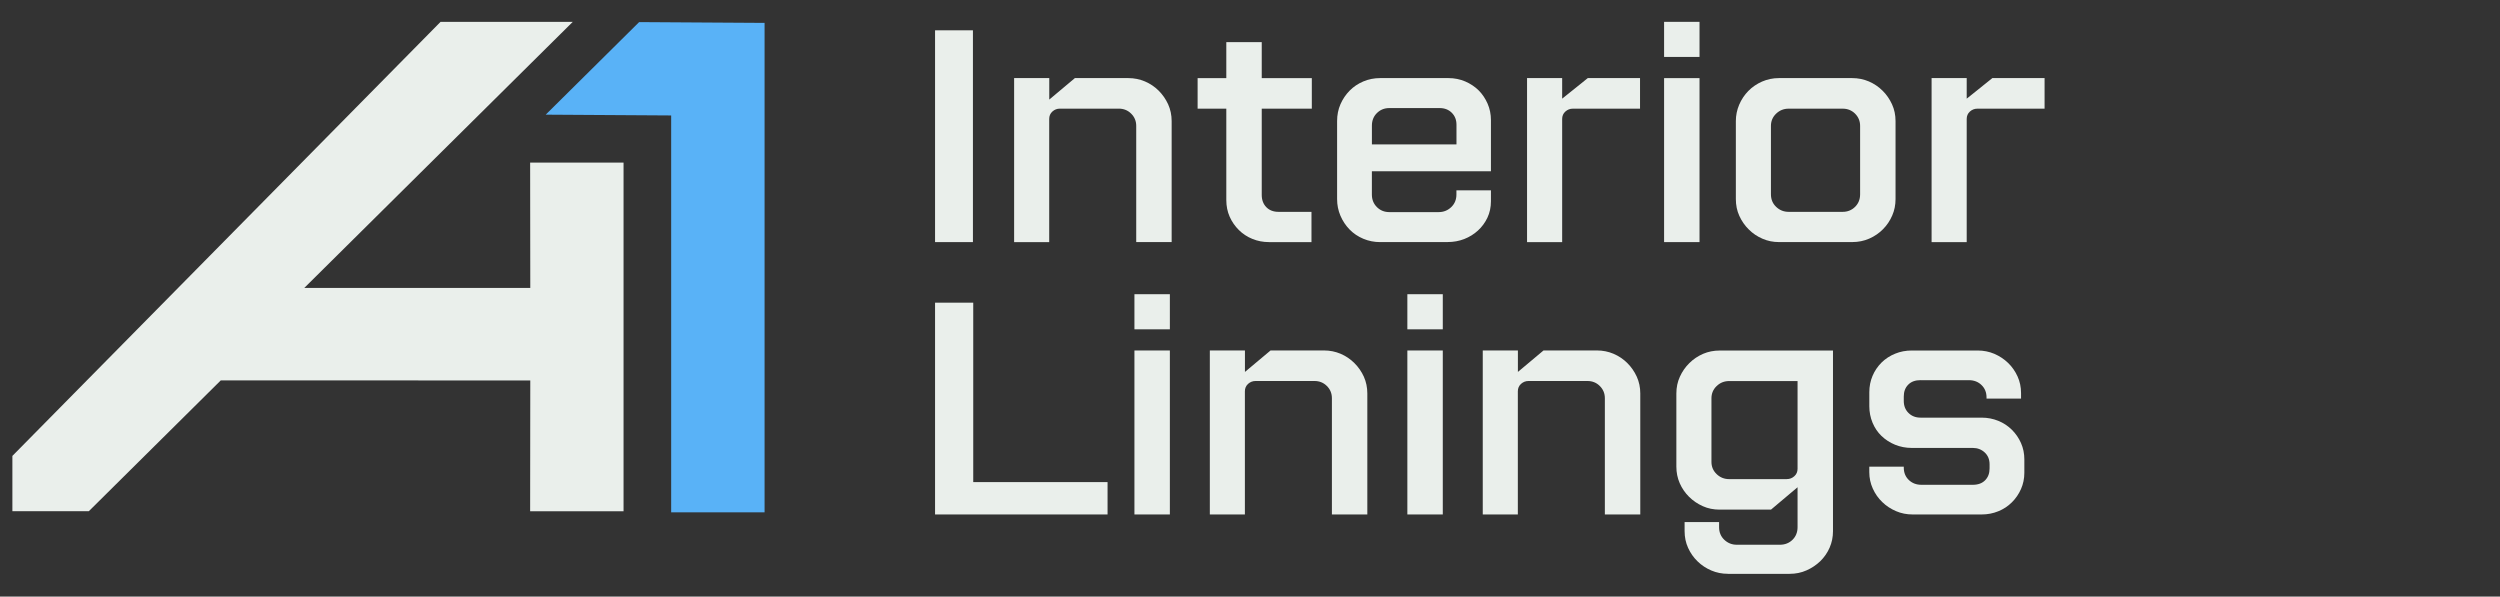
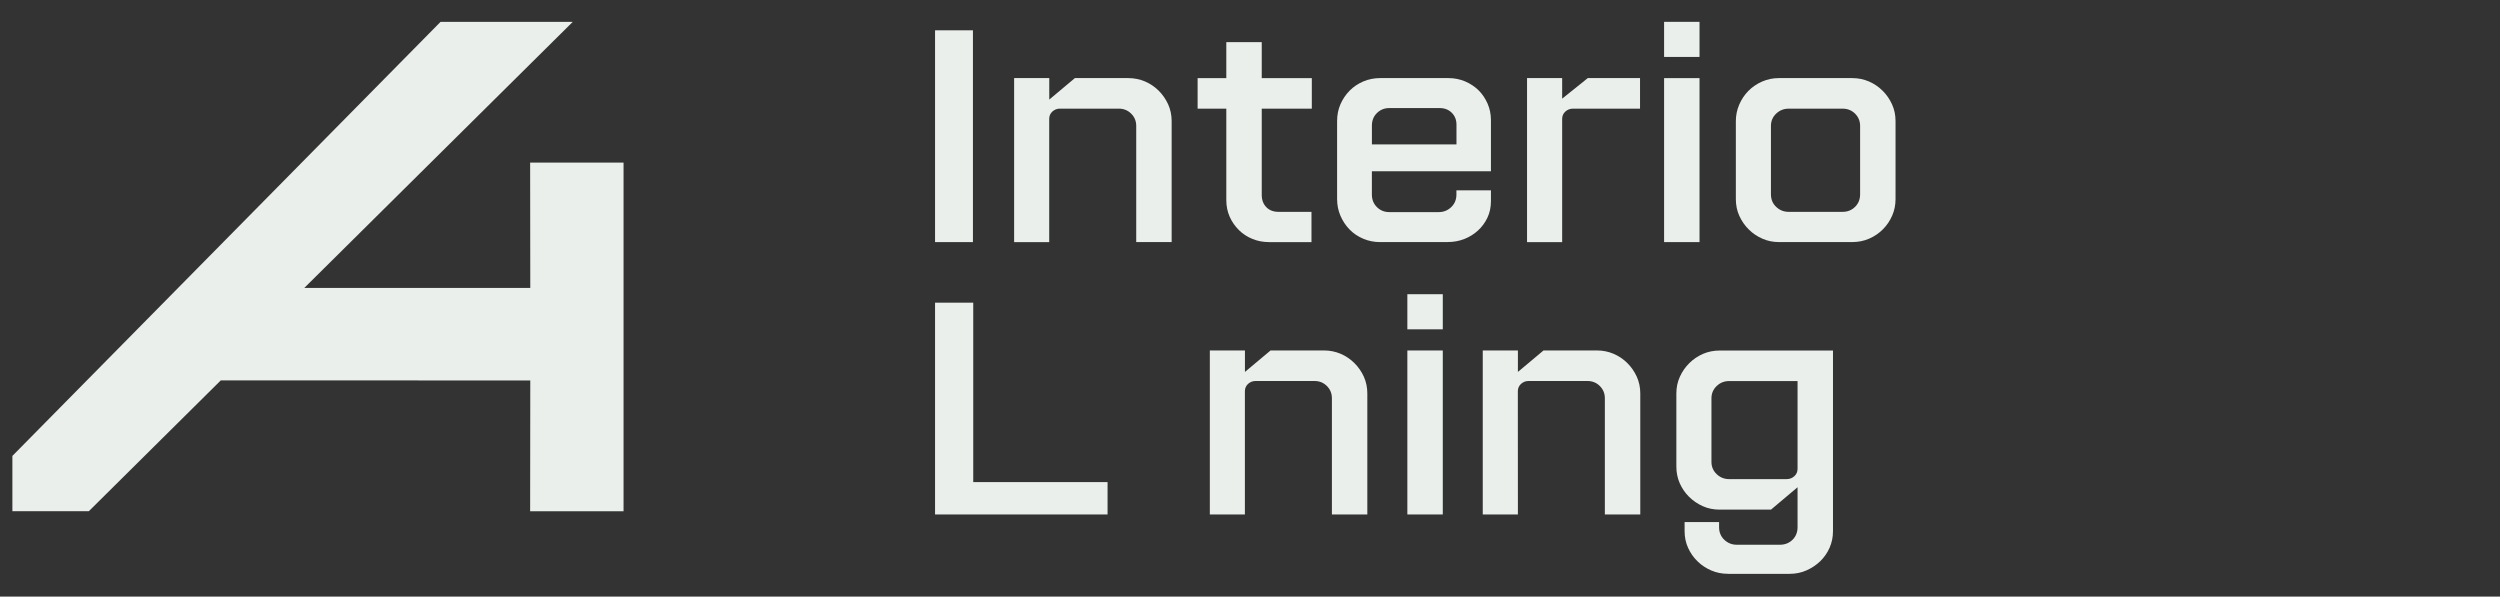
<svg xmlns="http://www.w3.org/2000/svg" width="88" height="21" viewBox="0 0 88 21" fill="none">
  <rect x="0" y="0" width="88" height="21" fill="#333333" stroke="none" />
-   <path d="M19.209 4.036L23.625 4.064V18.035H26.913V0.806L22.497 0.778L19.209 4.036Z" fill="#59B2F7" />
  <path d="M18.666 10.136L10.711 10.135L20.162 0.769H15.508L0.436 16.048V17.995H3.126L7.771 13.39L18.666 13.392L18.661 17.996H21.949V5.723H18.661L18.666 10.136Z" fill="#EAEFEB" />
  <path d="M34.247 1.067V8.522H32.914V1.067H34.247Z" fill="#EAEFEB" />
  <path d="M36.934 8.522H35.697V2.749H36.934V3.505L37.836 2.749H39.716C39.923 2.749 40.119 2.789 40.301 2.866C40.484 2.944 40.645 3.052 40.785 3.191C40.924 3.33 41.035 3.49 41.118 3.67C41.2 3.852 41.242 4.049 41.242 4.261V8.521H39.995V4.431C39.995 4.26 39.935 4.117 39.817 4C39.699 3.883 39.554 3.824 39.382 3.824H37.308C37.207 3.824 37.12 3.858 37.045 3.925C36.97 3.993 36.932 4.08 36.932 4.186V8.521L36.934 8.522Z" fill="#EAEFEB" />
  <path d="M46.164 8.522H44.671C44.463 8.522 44.267 8.485 44.085 8.41C43.902 8.336 43.743 8.231 43.607 8.096C43.471 7.961 43.363 7.806 43.284 7.628C43.206 7.451 43.166 7.255 43.166 7.042V3.825H42.156V2.75H43.166V1.482H44.413V2.75H46.176V3.825H44.413V6.861C44.413 7.038 44.467 7.182 44.574 7.292C44.681 7.402 44.825 7.457 45.004 7.457H46.164V8.522Z" fill="#EAEFEB" />
  <path d="M48.581 8.522C48.374 8.522 48.176 8.483 47.99 8.405C47.804 8.327 47.642 8.219 47.507 8.08C47.371 7.941 47.263 7.779 47.184 7.595C47.105 7.411 47.066 7.216 47.066 7.009V4.261C47.066 4.048 47.105 3.851 47.184 3.67C47.263 3.49 47.37 3.33 47.507 3.191C47.643 3.053 47.804 2.945 47.99 2.866C48.176 2.788 48.373 2.749 48.581 2.749H50.989C51.196 2.749 51.392 2.789 51.574 2.866C51.756 2.944 51.914 3.049 52.047 3.18C52.179 3.311 52.284 3.468 52.363 3.648C52.442 3.829 52.481 4.023 52.481 4.228V6.028H48.29V6.848C48.29 7.025 48.349 7.172 48.467 7.29C48.585 7.407 48.73 7.466 48.903 7.466H50.644C50.815 7.466 50.962 7.407 51.084 7.29C51.206 7.173 51.266 7.025 51.266 6.848V6.699H52.481V7.082C52.481 7.296 52.439 7.489 52.357 7.663C52.275 7.836 52.163 7.988 52.024 8.115C51.884 8.243 51.723 8.343 51.541 8.414C51.358 8.485 51.163 8.52 50.956 8.52H48.58L48.581 8.522ZM48.904 3.804C48.732 3.804 48.587 3.862 48.468 3.979C48.35 4.096 48.291 4.244 48.291 4.421V5.082H51.268V4.39C51.268 4.219 51.213 4.079 51.102 3.969C50.991 3.859 50.849 3.804 50.677 3.804H48.904Z" fill="#EAEFEB" />
  <path d="M54.988 8.522H53.752V2.749H54.988V3.473L55.89 2.749H57.729V3.825H55.364C55.264 3.825 55.176 3.859 55.101 3.926C55.026 3.994 54.988 4.081 54.988 4.187V8.522Z" fill="#EAEFEB" />
  <path d="M59.823 0.769V2.004H58.576V0.769H59.823ZM59.823 2.75V8.522H58.576V2.75H59.823Z" fill="#EAEFEB" />
  <path d="M65.197 2.749C65.405 2.749 65.6 2.789 65.783 2.866C65.965 2.945 66.127 3.053 66.266 3.192C66.406 3.33 66.516 3.49 66.599 3.671C66.682 3.852 66.723 4.049 66.723 4.261V7.009C66.723 7.215 66.684 7.409 66.605 7.589C66.526 7.771 66.419 7.93 66.282 8.068C66.146 8.206 65.985 8.317 65.798 8.399C65.612 8.481 65.412 8.521 65.196 8.521H62.617C62.416 8.521 62.224 8.483 62.042 8.404C61.859 8.326 61.698 8.218 61.559 8.079C61.418 7.941 61.308 7.781 61.225 7.6C61.142 7.419 61.102 7.222 61.102 7.009V4.261C61.102 4.063 61.141 3.871 61.219 3.686C61.298 3.502 61.406 3.34 61.542 3.201C61.678 3.063 61.839 2.953 62.025 2.871C62.211 2.79 62.408 2.749 62.617 2.749H65.196L65.197 2.749ZM65.476 4.432C65.476 4.261 65.416 4.119 65.299 4.001C65.181 3.884 65.035 3.825 64.863 3.825H62.96C62.789 3.825 62.642 3.884 62.52 4.001C62.398 4.118 62.337 4.261 62.337 4.432V6.839C62.337 7.017 62.397 7.164 62.52 7.281C62.642 7.398 62.789 7.457 62.96 7.457H64.863C65.034 7.457 65.18 7.398 65.299 7.281C65.416 7.165 65.476 7.017 65.476 6.839V4.432Z" fill="#EAEFEB" />
-   <path d="M69.228 8.522H67.992V2.749H69.228V3.473L70.131 2.749H71.969V3.825H69.605C69.504 3.825 69.416 3.859 69.341 3.926C69.266 3.994 69.228 4.081 69.228 4.187V8.522Z" fill="#EAEFEB" />
  <path d="M34.258 16.97H38.986V18.109H32.914V10.654H34.258V16.969V16.97Z" fill="#EAEFEB" />
-   <path d="M41.179 10.356V11.592H39.932V10.356H41.179ZM41.179 12.337V18.109H39.932V12.337H41.179Z" fill="#EAEFEB" />
  <path d="M43.822 18.109H42.586V12.336H43.822V13.092L44.724 12.336H46.605C46.812 12.336 47.008 12.376 47.19 12.453C47.372 12.531 47.534 12.64 47.673 12.779C47.813 12.917 47.924 13.077 48.007 13.258C48.088 13.439 48.13 13.636 48.13 13.848V18.108H46.883V14.018C46.883 13.847 46.824 13.704 46.706 13.587C46.588 13.47 46.443 13.411 46.27 13.411H44.196C44.096 13.411 44.008 13.445 43.933 13.512C43.858 13.58 43.82 13.667 43.82 13.773V18.108L43.822 18.109Z" fill="#EAEFEB" />
  <path d="M50.786 10.356V11.592H49.539V10.356H50.786ZM50.786 12.337V18.109H49.539V12.337H50.786Z" fill="#EAEFEB" />
-   <path d="M53.43 18.109H52.193V12.336H53.43V13.092L54.332 12.336H56.212C56.419 12.336 56.615 12.376 56.797 12.453C56.98 12.531 57.141 12.64 57.281 12.779C57.42 12.917 57.531 13.077 57.614 13.258C57.696 13.439 57.738 13.636 57.738 13.848V18.108H56.491V14.018C56.491 13.847 56.431 13.704 56.313 13.587C56.196 13.47 56.05 13.411 55.878 13.411H53.804C53.703 13.411 53.616 13.445 53.541 13.512C53.466 13.58 53.428 13.667 53.428 13.773V18.108L53.43 18.109Z" fill="#EAEFEB" />
+   <path d="M53.43 18.109H52.193V12.336H53.43V13.092L54.332 12.336H56.212C56.419 12.336 56.615 12.376 56.797 12.453C56.98 12.531 57.141 12.64 57.281 12.779C57.42 12.917 57.531 13.077 57.614 13.258C57.696 13.439 57.738 13.636 57.738 13.848V18.108H56.491V14.018C56.491 13.847 56.431 13.704 56.313 13.587C56.196 13.47 56.05 13.411 55.878 13.411H53.804C53.703 13.411 53.616 13.445 53.541 13.512C53.466 13.58 53.428 13.667 53.428 13.773L53.43 18.109Z" fill="#EAEFEB" />
  <path d="M60.824 20.198C60.616 20.198 60.42 20.159 60.238 20.081C60.055 20.003 59.894 19.896 59.755 19.761C59.615 19.626 59.504 19.468 59.422 19.287C59.339 19.107 59.298 18.909 59.298 18.696V18.377H60.512V18.557C60.512 18.735 60.572 18.883 60.695 19C60.817 19.116 60.964 19.175 61.136 19.175H62.65C62.83 19.175 62.979 19.116 63.097 19C63.215 18.883 63.274 18.735 63.274 18.557V17.151L62.339 17.939H60.533C60.318 17.939 60.119 17.899 59.937 17.817C59.755 17.735 59.593 17.625 59.454 17.487C59.314 17.348 59.205 17.188 59.126 17.008C59.047 16.826 59.008 16.633 59.008 16.427V13.851C59.008 13.637 59.049 13.44 59.132 13.26C59.214 13.079 59.325 12.919 59.465 12.781C59.604 12.643 59.766 12.535 59.948 12.455C60.13 12.377 60.326 12.339 60.533 12.339H64.521V18.697C64.521 18.903 64.482 19.097 64.403 19.277C64.324 19.458 64.215 19.616 64.076 19.752C63.935 19.887 63.775 19.995 63.592 20.076C63.409 20.158 63.21 20.199 62.995 20.199H60.825L60.824 20.198ZM62.898 16.864C62.998 16.864 63.086 16.83 63.161 16.762C63.236 16.695 63.274 16.608 63.274 16.502V13.413H60.867C60.695 13.413 60.548 13.472 60.426 13.589C60.304 13.706 60.243 13.85 60.243 14.021V16.258C60.243 16.427 60.303 16.571 60.426 16.689C60.548 16.806 60.695 16.865 60.867 16.865H62.898V16.864Z" fill="#EAEFEB" />
-   <path d="M67.604 13.381C67.418 13.381 67.273 13.434 67.169 13.541C67.064 13.647 67.013 13.786 67.013 13.956V14.115C67.013 14.286 67.068 14.426 67.179 14.536C67.29 14.646 67.432 14.701 67.604 14.701H69.753C69.961 14.701 70.156 14.739 70.339 14.813C70.522 14.887 70.681 14.993 70.817 15.127C70.953 15.262 71.061 15.418 71.139 15.595C71.218 15.773 71.257 15.965 71.257 16.171V16.64C71.257 16.846 71.217 17.038 71.139 17.214C71.061 17.392 70.953 17.548 70.817 17.683C70.681 17.819 70.522 17.923 70.339 17.997C70.156 18.072 69.961 18.109 69.753 18.109H67.325C67.117 18.109 66.921 18.071 66.739 17.992C66.557 17.914 66.395 17.808 66.256 17.673C66.115 17.538 66.004 17.379 65.923 17.199C65.84 17.018 65.799 16.824 65.799 16.619V16.426H67.013V16.458C67.013 16.636 67.072 16.782 67.19 16.895C67.308 17.009 67.457 17.065 67.636 17.065H69.441C69.627 17.065 69.773 17.012 69.877 16.905C69.981 16.799 70.033 16.66 70.033 16.49V16.341C70.033 16.171 69.975 16.032 69.861 15.926C69.746 15.82 69.607 15.767 69.442 15.767H67.293C67.086 15.767 66.89 15.729 66.708 15.655C66.526 15.581 66.366 15.477 66.229 15.346C66.093 15.215 65.988 15.058 65.913 14.878C65.838 14.696 65.8 14.503 65.8 14.298V13.807C65.8 13.601 65.838 13.409 65.913 13.232C65.988 13.054 66.094 12.898 66.229 12.763C66.366 12.628 66.526 12.524 66.708 12.45C66.89 12.375 67.086 12.338 67.293 12.338H69.615C69.822 12.338 70.018 12.377 70.2 12.454C70.382 12.533 70.544 12.639 70.684 12.774C70.824 12.909 70.934 13.067 71.017 13.248C71.1 13.429 71.141 13.627 71.141 13.839V14.031H69.926V13.989C69.926 13.811 69.866 13.665 69.748 13.552C69.63 13.438 69.481 13.382 69.302 13.382H67.604V13.381Z" fill="#EAEFEB" />
</svg>